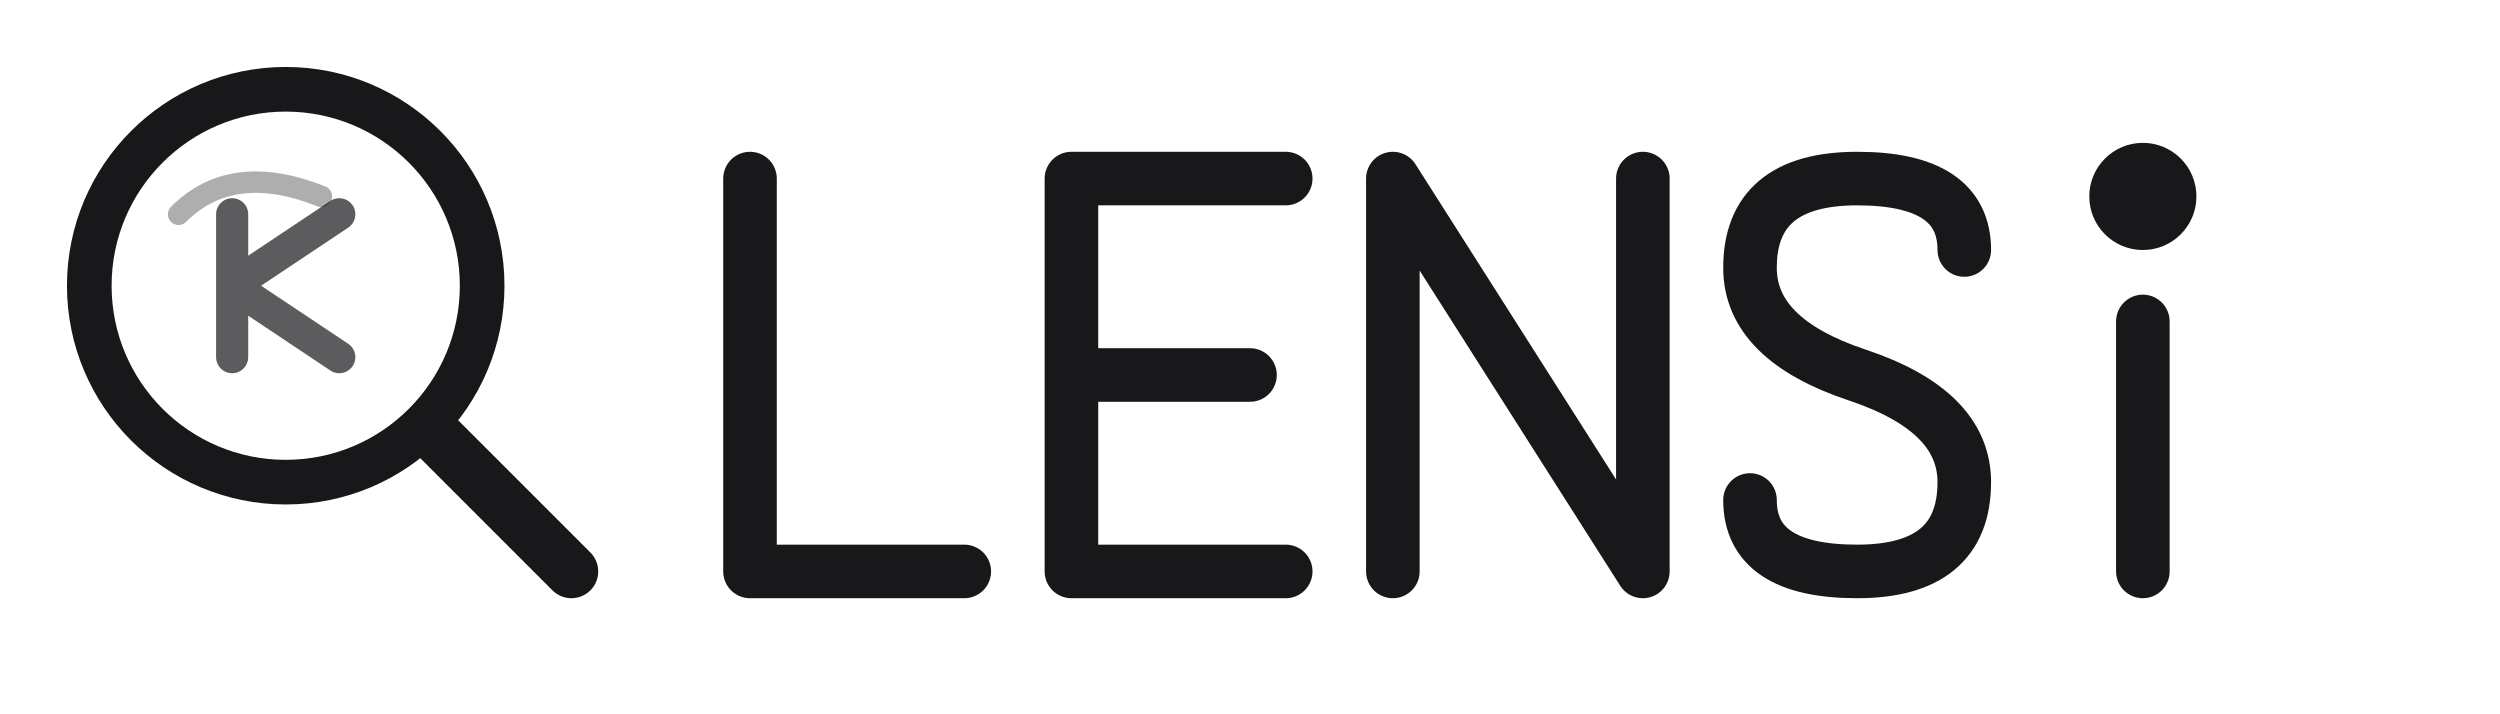
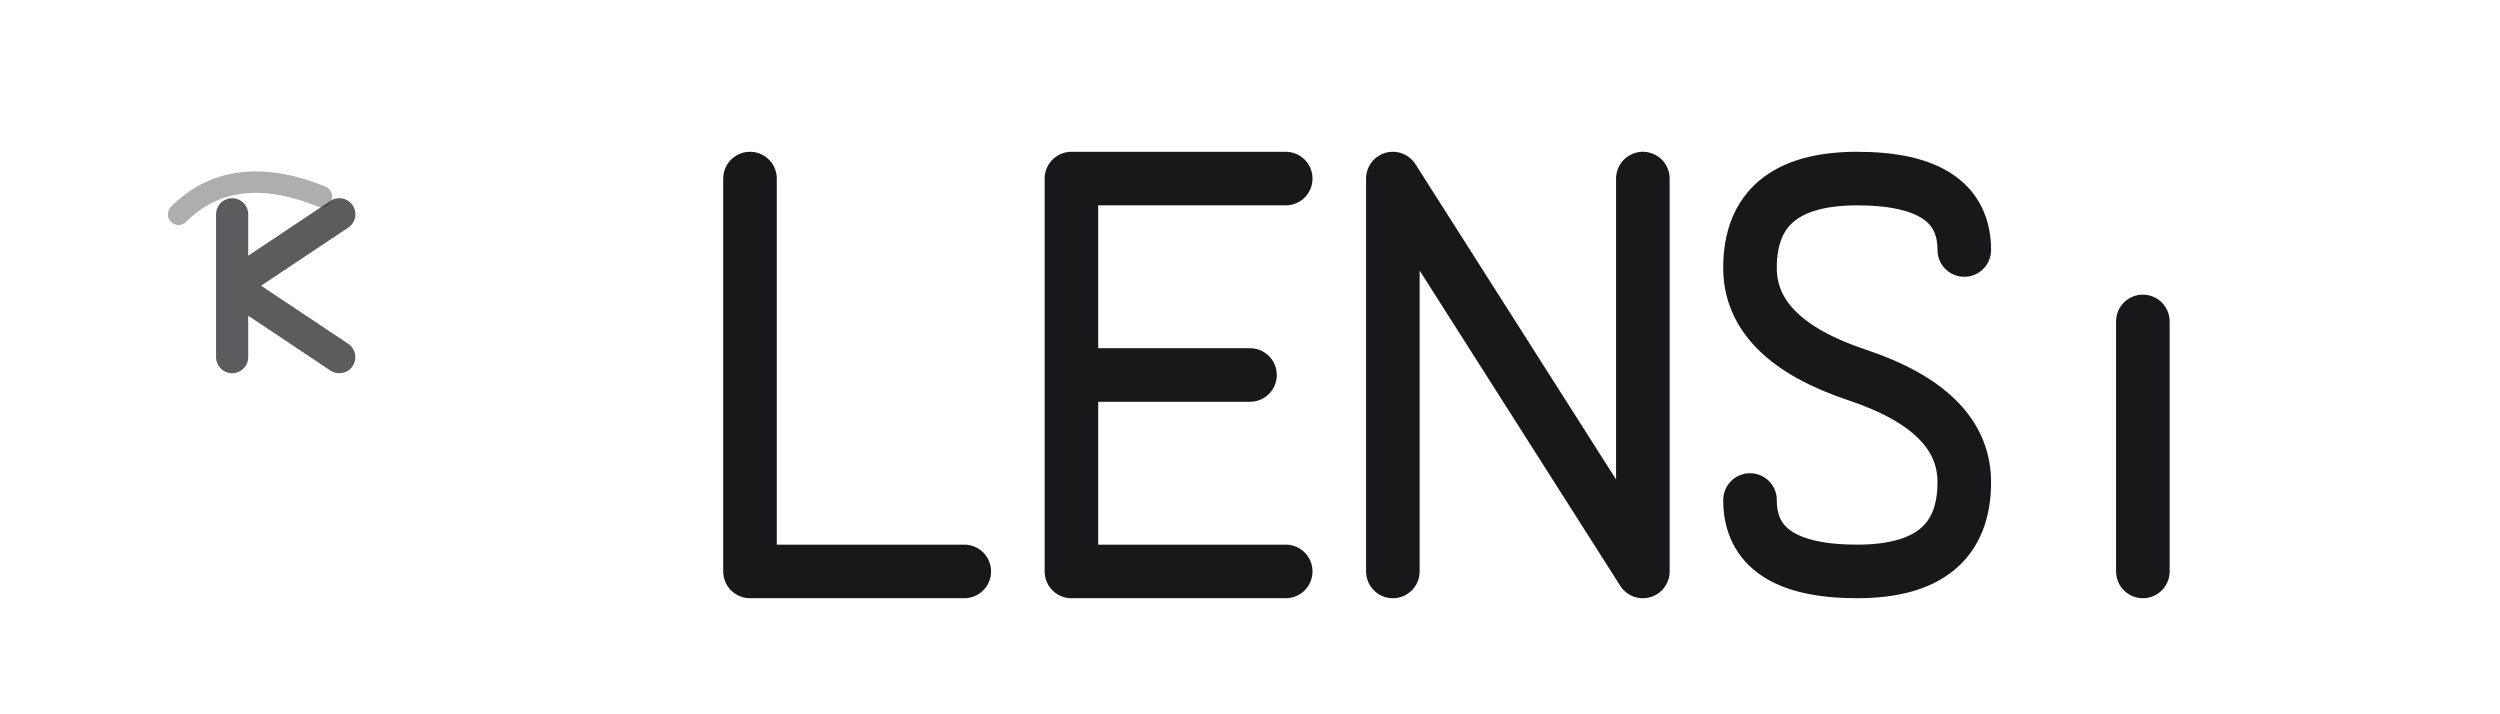
<svg xmlns="http://www.w3.org/2000/svg" width="140" height="40" viewBox="0 0 140 40" fill="none">
  <g id="icon">
-     <circle cx="16" cy="16" r="11" stroke="#18181b" stroke-width="2.5" fill="none" />
    <path d="M10 12 Q13 9 18 11" stroke="#18181b" stroke-width="1.2" stroke-linecap="round" fill="none" opacity="0.35" />
-     <line x1="24" y1="24" x2="32" y2="32" stroke="#18181b" stroke-width="3" stroke-linecap="round" />
    <path d="M13 12 L13 20 M13 16 L19 12 M13 16 L19 20" stroke="#18181b" stroke-width="1.8" stroke-linecap="round" stroke-linejoin="round" opacity="0.7" />
  </g>
  <g id="wordmark" transform="translate(42, 8)">
    <path d="M0 2 L0 24 L12 24" stroke="#18181b" stroke-width="3" stroke-linecap="round" stroke-linejoin="round" fill="none" />
    <path d="M18 2 L18 24 M18 2 L30 2 M18 13 L28 13 M18 24 L30 24" stroke="#18181b" stroke-width="3" stroke-linecap="round" stroke-linejoin="round" fill="none" />
    <path d="M36 24 L36 2 L50 24 L50 2" stroke="#18181b" stroke-width="3" stroke-linecap="round" stroke-linejoin="round" fill="none" />
    <path d="M68 6 Q68 2 62 2 Q56 2 56 7 Q56 11 62 13 Q68 15 68 19 Q68 24 62 24 Q56 24 56 20" stroke="#18181b" stroke-width="3" stroke-linecap="round" fill="none" />
-     <circle cx="78" cy="3" r="3" fill="#18181b" />
    <line x1="78" y1="10" x2="78" y2="24" stroke="#18181b" stroke-width="3" stroke-linecap="round" />
  </g>
</svg>